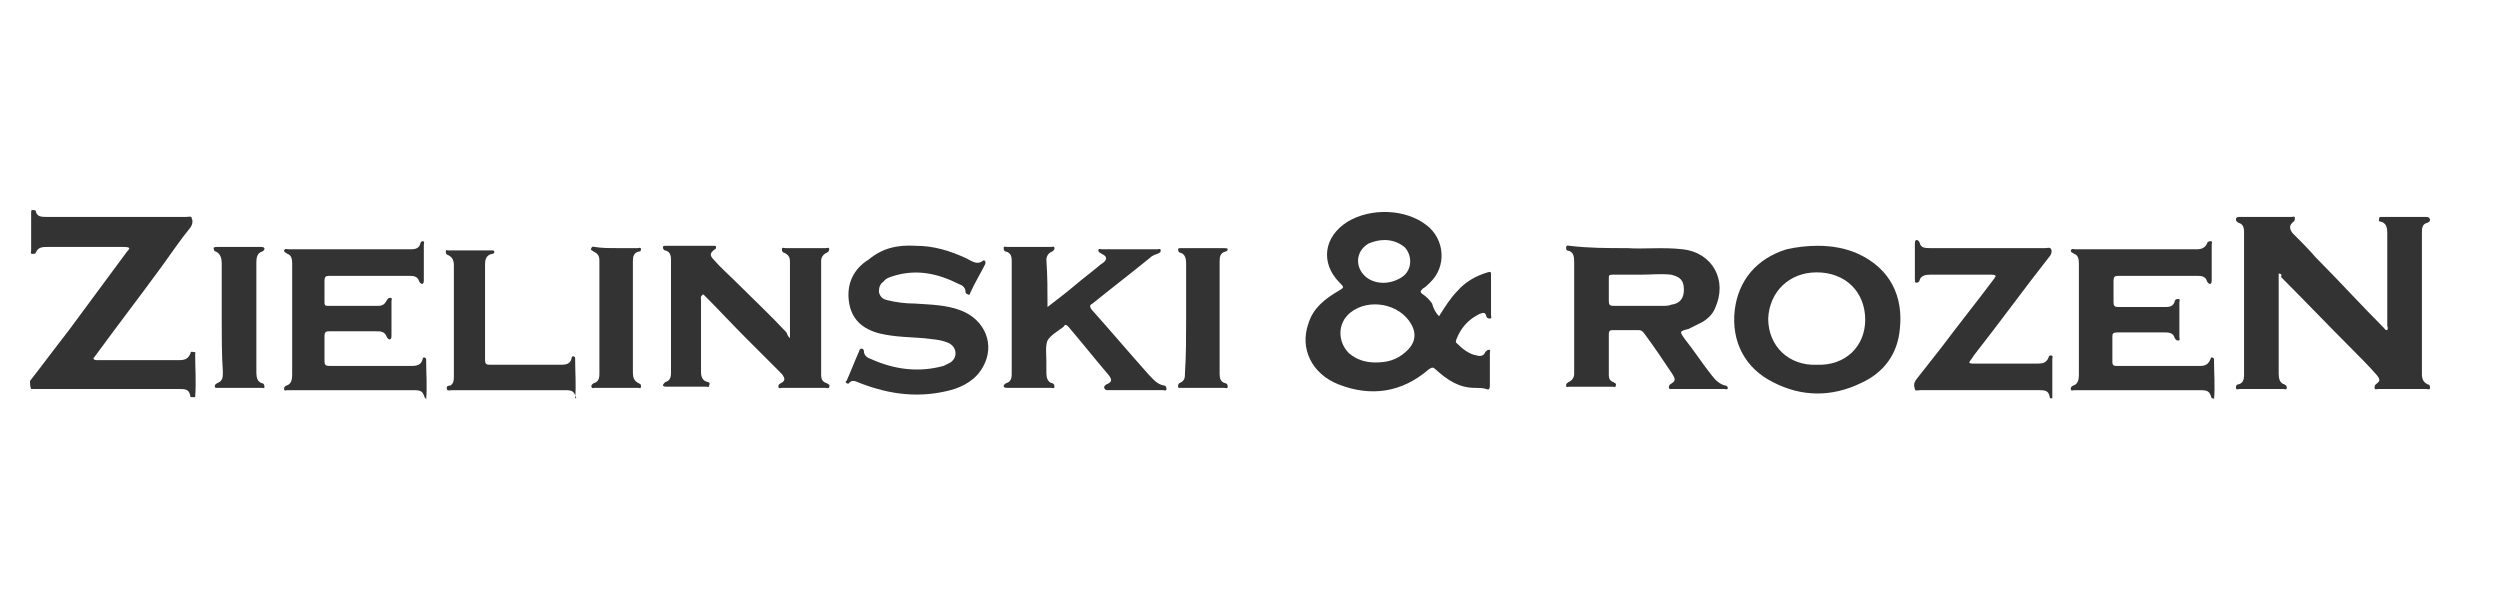
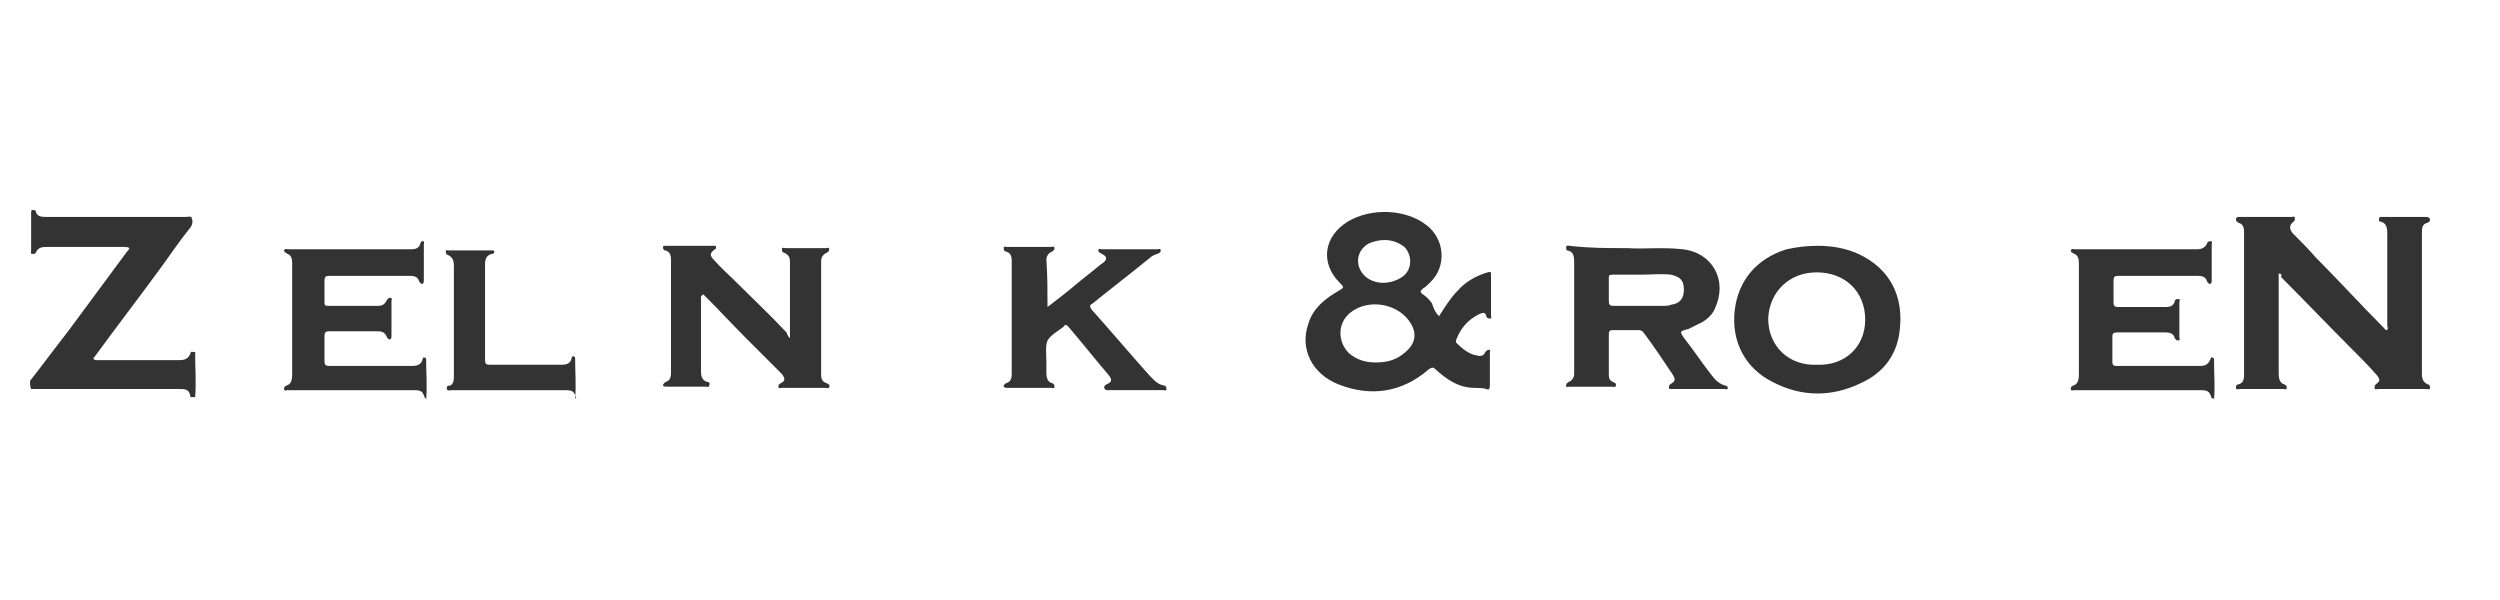
<svg xmlns="http://www.w3.org/2000/svg" width="250" height="60" viewBox="0 0 250 60" fill="none">
  <path d="M3 38.093C4.27 36.476 5.541 34.744 6.811 33.127C8.775 30.471 10.738 27.814 12.702 25.158C12.817 25.042 12.933 24.927 12.933 24.811C12.817 24.696 12.586 24.696 12.355 24.696C9.814 24.696 7.273 24.696 4.732 24.696C4.27 24.696 3.808 24.696 3.577 25.273C3.577 25.389 3.346 25.389 3.231 25.389C3 25.389 3.115 25.158 3.115 25.042C3.115 23.772 3.115 22.502 3.115 21.231C3.115 21.116 3.116 21 3.231 21C3.346 21 3.577 21 3.577 21.116C3.693 21.693 4.155 21.693 4.732 21.693C9.352 21.693 13.972 21.693 18.592 21.693C18.823 21.693 19.169 21.578 19.169 21.808C19.285 22.04 19.285 22.386 19.054 22.732C18.014 24.003 17.09 25.389 16.166 26.659C13.972 29.662 11.662 32.665 9.468 35.668C9.352 35.783 9.352 35.783 9.352 35.899C9.468 36.014 9.583 36.014 9.814 36.014C12.471 36.014 15.242 36.014 17.899 36.014C18.476 36.014 18.823 35.899 19.054 35.321C19.054 35.09 19.285 35.206 19.4 35.206C19.631 35.206 19.516 35.321 19.516 35.437C19.516 36.823 19.631 38.209 19.516 39.71C19.4 39.71 19.285 39.71 19.054 39.71C18.938 39.017 18.707 38.902 18.014 38.902C13.048 38.902 8.082 38.902 3.115 38.902C3 38.671 3 38.324 3 38.093Z" fill="#333333" />
  <path d="M221.171 39.826C220.94 39.133 220.824 39.018 220.016 39.018C215.973 39.018 211.815 39.018 207.773 39.018C207.658 39.018 207.542 39.018 207.427 39.018C207.311 39.018 207.08 39.133 207.08 38.902C207.08 38.787 207.08 38.671 207.311 38.556C207.773 38.44 207.889 37.978 207.889 37.516C207.889 33.821 207.889 30.009 207.889 26.313C207.889 25.851 207.773 25.505 207.427 25.389C207.311 25.274 207.08 25.274 207.08 25.043C207.196 24.812 207.311 24.927 207.542 24.927C211.469 24.927 215.396 24.927 219.207 24.927C219.323 24.927 219.554 24.927 219.669 24.927C220.131 24.927 220.478 24.812 220.709 24.35C220.709 24.234 220.824 24.119 221.055 24.119C221.286 24.119 221.171 24.35 221.171 24.465C221.171 25.62 221.171 26.775 221.171 28.046C221.171 28.161 221.171 28.277 221.055 28.392C220.824 28.392 220.824 28.277 220.709 28.161C220.593 27.699 220.247 27.584 219.785 27.584C217.128 27.584 214.472 27.584 211.815 27.584C211.469 27.584 211.353 27.699 211.353 28.046C211.353 28.739 211.353 29.432 211.353 30.24C211.353 30.587 211.469 30.702 211.815 30.702C213.432 30.702 214.934 30.702 216.551 30.702C217.013 30.702 217.359 30.587 217.475 30.125C217.475 30.009 217.59 29.894 217.821 29.894C218.052 29.894 217.937 30.125 217.937 30.24C217.937 31.395 217.937 32.55 217.937 33.705C217.937 33.821 218.052 34.051 217.821 34.051C217.59 34.051 217.59 33.936 217.475 33.821C217.359 33.358 217.013 33.243 216.551 33.243C214.934 33.243 213.317 33.243 211.7 33.243C211.353 33.243 211.238 33.358 211.238 33.59C211.238 34.514 211.238 35.322 211.238 36.246C211.238 36.477 211.353 36.592 211.584 36.592C214.356 36.592 217.244 36.592 220.016 36.592C220.478 36.592 220.824 36.477 221.055 35.899C221.055 35.784 221.171 35.668 221.286 35.784C221.402 35.784 221.402 35.899 221.402 36.015C221.402 37.285 221.517 38.671 221.402 39.942C221.402 39.826 221.286 39.826 221.171 39.826Z" fill="#333333" />
  <path d="M42.499 39.826C42.268 39.133 42.152 39.018 41.344 39.018C37.301 39.018 33.144 39.018 29.101 39.018C28.986 39.018 28.87 39.018 28.755 39.018C28.639 39.018 28.408 39.133 28.408 38.902C28.408 38.787 28.408 38.671 28.639 38.556C29.101 38.44 29.217 37.978 29.217 37.516C29.217 33.821 29.217 30.009 29.217 26.313C29.217 25.851 29.101 25.505 28.755 25.389C28.639 25.274 28.408 25.274 28.408 25.043C28.524 24.812 28.639 24.927 28.87 24.927C32.566 24.927 36.262 24.927 39.958 24.927C40.304 24.927 40.766 24.927 41.113 24.927C41.575 24.927 41.921 24.812 42.037 24.35C42.037 24.234 42.152 24.119 42.268 24.119C42.499 24.119 42.383 24.35 42.383 24.465C42.383 25.62 42.383 26.775 42.383 28.046C42.383 28.161 42.383 28.277 42.268 28.392C42.037 28.392 42.037 28.277 41.921 28.161C41.806 27.699 41.459 27.584 40.997 27.584C38.341 27.584 35.569 27.584 32.913 27.584C32.566 27.584 32.45 27.699 32.45 28.046C32.45 28.739 32.45 29.547 32.45 30.24C32.45 30.587 32.566 30.587 32.913 30.587C34.529 30.587 36.146 30.587 37.763 30.587C38.225 30.587 38.456 30.471 38.687 30.009C38.803 29.894 38.803 29.778 39.034 29.778C39.265 29.778 39.149 30.009 39.149 30.125C39.149 31.28 39.149 32.435 39.149 33.59C39.149 33.705 39.149 33.821 39.034 33.936C38.918 33.936 38.803 33.936 38.687 33.705C38.456 33.127 38.11 33.127 37.532 33.127C36.031 33.127 34.414 33.127 32.913 33.127C32.566 33.127 32.45 33.243 32.45 33.59C32.45 34.398 32.45 35.322 32.45 36.13C32.45 36.477 32.566 36.592 32.913 36.592C35.684 36.592 38.456 36.592 41.228 36.592C41.69 36.592 42.152 36.477 42.268 35.899C42.268 35.784 42.383 35.668 42.499 35.784C42.614 35.784 42.614 35.899 42.614 36.015C42.614 37.285 42.73 38.671 42.614 39.942C42.73 39.826 42.614 39.826 42.499 39.826Z" fill="#333333" />
-   <path d="M205.001 39.825C204.885 39.132 204.654 39.016 203.962 39.016C200.035 39.016 195.992 39.016 192.065 39.016C191.834 39.016 191.488 39.132 191.488 38.901C191.372 38.554 191.373 38.323 191.603 37.977C192.412 36.938 193.336 35.782 194.144 34.743C195.877 32.433 197.725 30.123 199.457 27.813C199.457 27.698 199.573 27.698 199.573 27.582C199.457 27.467 199.226 27.467 199.111 27.467C197.032 27.467 195.068 27.467 192.989 27.467C192.527 27.467 192.065 27.582 191.95 28.044C191.95 28.16 191.834 28.275 191.603 28.275C191.488 28.275 191.488 28.044 191.488 27.929C191.488 26.774 191.488 25.503 191.488 24.349C191.488 24.233 191.488 24.117 191.603 24.002C191.719 24.002 191.834 24.002 191.95 24.233C192.065 24.81 192.527 24.81 192.989 24.81C196.801 24.81 200.728 24.81 204.539 24.81C204.77 24.81 205.001 24.695 205.116 24.926C205.232 25.157 205.116 25.503 204.885 25.734C202.345 28.968 199.919 32.318 197.378 35.551C197.263 35.782 197.032 36.014 196.916 36.245C197.032 36.36 197.147 36.36 197.378 36.36C199.457 36.36 201.536 36.36 203.615 36.36C204.192 36.36 204.654 36.36 204.885 35.667C204.885 35.551 205.001 35.551 205.116 35.551C205.347 35.551 205.232 35.782 205.232 35.898C205.232 37.169 205.232 38.439 205.232 39.825C205.347 39.825 205.232 39.825 205.001 39.825Z" fill="#333333" />
  <path d="M57.629 39.825C57.398 39.132 57.283 39.017 56.474 39.017C52.663 39.017 48.967 39.017 45.156 39.017C45.04 39.017 44.694 39.132 44.694 38.901C44.578 38.554 44.925 38.554 45.04 38.554C45.387 38.324 45.387 37.977 45.387 37.631C45.387 34.281 45.387 30.816 45.387 27.467C45.387 27.12 45.387 26.774 45.387 26.543C45.387 26.081 45.271 25.735 44.809 25.504C44.694 25.504 44.578 25.388 44.578 25.157C44.578 24.926 44.694 25.042 44.809 25.042C46.311 25.042 47.812 25.042 49.198 25.042C49.313 25.042 49.429 25.042 49.429 25.157C49.429 25.273 49.429 25.388 49.198 25.388C48.62 25.504 48.505 25.966 48.505 26.427C48.505 29.661 48.505 32.78 48.505 36.014C48.505 36.36 48.62 36.476 48.967 36.476C51.277 36.476 53.702 36.476 56.012 36.476C56.474 36.476 57.052 36.476 57.167 35.783C57.167 35.667 57.283 35.552 57.398 35.667C57.514 35.667 57.514 35.783 57.514 35.898C57.514 37.169 57.629 38.554 57.514 39.825C57.86 39.825 57.745 39.825 57.629 39.825Z" fill="#333333" />
  <path d="M227.87 27.353C227.87 27.584 227.87 27.7 227.87 27.815C227.87 31.049 227.87 34.167 227.87 37.401C227.87 37.863 227.985 38.325 228.447 38.441C228.678 38.556 228.678 38.672 228.678 38.787C228.678 39.018 228.447 38.903 228.332 38.903C226.831 38.903 225.445 38.903 223.943 38.903C223.828 38.903 223.597 39.018 223.597 38.787C223.597 38.672 223.597 38.441 223.828 38.441C224.29 38.325 224.405 37.979 224.405 37.517C224.405 32.781 224.405 27.931 224.405 23.195C224.405 22.733 224.29 22.387 223.828 22.271C223.712 22.156 223.597 22.156 223.597 21.925C223.597 21.694 223.828 21.694 223.943 21.694C225.676 21.694 227.408 21.694 229.14 21.694C229.256 21.694 229.487 21.578 229.487 21.809C229.487 21.925 229.487 22.04 229.371 22.156C228.909 22.502 228.909 22.849 229.256 23.311C230.064 24.119 230.873 24.928 231.566 25.736C233.876 28.046 236.07 30.472 238.38 32.782C238.496 32.897 238.496 33.013 238.727 33.013C238.842 32.782 238.727 32.666 238.727 32.55C238.727 29.432 238.727 26.429 238.727 23.311C238.727 22.733 238.611 22.271 238.034 22.156C237.803 22.156 237.918 21.925 237.918 21.809C237.918 21.694 238.034 21.694 238.149 21.694C239.65 21.694 241.152 21.694 242.653 21.694C242.769 21.694 242.884 21.694 243 21.925C243 22.04 243 22.156 242.769 22.271C242.191 22.387 242.191 22.849 242.191 23.311C242.191 28.046 242.191 32.782 242.191 37.401C242.191 37.863 242.307 38.21 242.769 38.441C243 38.441 243 38.672 243 38.787C243 39.018 242.769 38.903 242.653 38.903C241.036 38.903 239.42 38.903 237.803 38.903C237.687 38.903 237.456 39.018 237.456 38.787C237.456 38.672 237.456 38.556 237.572 38.441C238.034 38.094 238.034 37.979 237.687 37.517C236.879 36.593 236.07 35.784 235.262 34.976C232.836 32.55 230.526 30.125 228.101 27.7C228.216 27.469 228.101 27.353 227.87 27.353Z" fill="#333333" />
  <path d="M143.905 31.626C144.482 30.702 145.059 29.778 145.752 29.085C146.561 28.161 147.6 27.584 148.755 27.237C149.102 27.122 149.102 27.237 149.102 27.468C149.102 28.854 149.102 30.125 149.102 31.511C149.102 31.626 149.217 31.857 148.986 31.857C148.755 31.857 148.64 31.742 148.64 31.626C148.524 31.164 148.293 31.28 147.947 31.395C146.792 31.973 146.099 32.781 145.637 33.936C145.637 34.052 145.521 34.167 145.637 34.283C146.214 34.86 146.907 35.438 147.716 35.553C148.062 35.669 148.409 35.553 148.524 35.206C148.64 35.091 148.755 34.975 148.871 34.975C149.102 34.975 148.986 35.206 148.986 35.322C148.986 36.361 148.986 37.516 148.986 38.556C148.986 38.902 148.871 39.018 148.64 38.902C148.293 38.787 147.831 38.787 147.485 38.787C145.868 38.787 144.713 37.978 143.558 36.939C143.327 36.708 143.212 36.708 142.865 36.939C140.209 39.249 137.09 39.711 133.856 38.44C131.2 37.401 129.93 34.86 130.854 32.319C131.315 30.818 132.47 29.894 133.856 29.085C134.434 28.739 134.434 28.739 133.972 28.277C132.008 26.313 132.355 23.657 134.78 22.156C137.09 20.77 140.555 20.885 142.634 22.502C144.482 23.888 144.713 26.66 142.981 28.277C142.75 28.508 142.519 28.739 142.288 28.854C142.057 29.085 141.941 29.201 142.288 29.432C142.634 29.663 142.981 30.009 143.212 30.356C143.327 30.818 143.558 31.28 143.905 31.626ZM137.552 36.246C138.707 36.246 139.631 36.015 140.555 35.206C141.479 34.398 141.71 33.474 141.133 32.435C139.978 30.356 136.859 29.778 135.011 31.28C133.741 32.319 133.741 34.167 134.896 35.322C135.704 36.015 136.628 36.246 137.552 36.246ZM138.476 24.003C137.899 24.003 137.437 24.119 136.859 24.35C135.473 25.159 135.473 26.891 136.744 27.815C137.783 28.508 139.169 28.392 140.209 27.699C141.248 27.006 141.248 25.505 140.44 24.697C139.862 24.235 139.169 24.003 138.476 24.003Z" fill="#333333" />
  <path d="M162.73 24.812C164.347 24.928 166.31 24.697 168.273 24.928C171.276 25.274 172.778 28.046 171.507 30.818C171.276 31.395 170.814 31.857 170.237 32.204C169.775 32.435 169.313 32.666 168.851 32.897C167.927 33.128 167.927 33.128 168.504 33.936C169.428 35.091 170.237 36.362 171.161 37.517C171.507 37.979 171.969 38.441 172.547 38.556C172.662 38.556 172.778 38.672 172.778 38.787C172.778 39.018 172.547 38.903 172.431 38.903C170.699 38.903 168.851 38.903 167.118 38.903C167.003 38.903 166.887 38.903 166.887 38.787C166.887 38.672 166.887 38.556 167.003 38.441C167.58 38.094 167.58 37.979 167.234 37.401C166.31 36.015 165.386 34.629 164.347 33.243C164.231 33.128 164.116 33.012 163.885 33.012C162.961 33.012 162.152 33.012 161.228 33.012C160.997 33.012 160.882 33.128 160.882 33.359C160.882 34.745 160.882 36.131 160.882 37.517C160.882 37.863 160.997 38.094 161.344 38.21C161.459 38.325 161.69 38.325 161.575 38.556C161.575 38.787 161.344 38.672 161.228 38.672C159.842 38.672 158.456 38.672 156.955 38.672C156.839 38.672 156.608 38.787 156.608 38.556C156.608 38.325 156.724 38.325 156.839 38.21C157.186 38.094 157.417 37.748 157.417 37.401C157.417 37.286 157.417 37.055 157.417 36.939C157.417 33.359 157.417 29.894 157.417 26.314C157.417 25.736 157.417 25.159 156.724 25.043C156.608 25.043 156.608 24.812 156.608 24.697C156.724 24.466 156.839 24.581 156.955 24.581C158.918 24.812 160.651 24.812 162.73 24.812ZM164.116 27.468C163.076 27.468 162.152 27.468 161.228 27.468C160.882 27.468 160.882 27.584 160.882 27.815C160.882 28.623 160.882 29.432 160.882 30.125C160.882 30.471 160.997 30.587 161.344 30.587C162.961 30.587 164.578 30.587 166.194 30.587C166.541 30.587 166.887 30.587 167.118 30.471C168.042 30.356 168.389 29.778 168.389 28.97C168.389 28.046 168.042 27.7 167.118 27.468C166.079 27.353 165.04 27.468 164.116 27.468Z" fill="#333333" />
  <path d="M78.996 33.819C78.996 31.163 78.996 28.622 78.996 26.197C78.996 25.735 78.88 25.504 78.418 25.273C78.302 25.273 78.187 25.157 78.187 24.926C78.187 24.695 78.418 24.811 78.534 24.811C79.919 24.811 81.19 24.811 82.576 24.811C82.691 24.811 82.922 24.695 82.922 24.926C82.922 25.157 82.807 25.157 82.691 25.273C82.345 25.388 82.114 25.735 82.114 26.081C82.114 29.893 82.114 33.704 82.114 37.515C82.114 37.862 82.229 38.208 82.691 38.324C82.807 38.439 83.038 38.439 82.922 38.67C82.922 38.901 82.691 38.786 82.576 38.786C81.074 38.786 79.689 38.786 78.187 38.786C78.072 38.786 77.841 38.901 77.841 38.67C77.841 38.555 77.841 38.439 78.072 38.324C78.534 38.093 78.534 37.862 78.187 37.4C77.032 36.245 75.877 35.09 74.722 33.935C73.221 32.434 71.835 30.932 70.333 29.431C69.987 29.662 70.102 29.777 70.102 30.008C70.102 32.434 70.102 34.859 70.102 37.169C70.102 37.631 70.218 38.093 70.795 38.208C70.911 38.208 71.026 38.324 70.911 38.555C70.911 38.786 70.68 38.67 70.68 38.67C69.294 38.67 67.908 38.67 66.638 38.67C66.522 38.67 66.406 38.67 66.291 38.555C66.291 38.439 66.406 38.324 66.522 38.208C66.984 38.093 67.1 37.746 67.1 37.284C67.1 33.473 67.1 29.777 67.1 25.966C67.1 25.504 66.984 25.157 66.522 25.042C66.406 25.042 66.291 24.926 66.291 24.695C66.291 24.58 66.522 24.58 66.522 24.58C68.139 24.58 69.756 24.58 71.373 24.58C71.488 24.58 71.604 24.58 71.604 24.695C71.604 24.811 71.604 24.926 71.488 24.926C71.026 25.273 70.911 25.504 71.373 25.966C72.066 26.774 72.874 27.467 73.683 28.276C75.3 29.893 77.032 31.509 78.649 33.242C78.764 33.589 78.88 33.704 78.996 33.819Z" fill="#333333" />
  <path d="M181.786 24.58C183.172 24.58 184.558 24.811 185.828 25.388C189.062 26.89 190.333 29.662 189.986 32.895C189.755 35.436 188.369 37.284 186.059 38.324C183.172 39.71 180.169 39.71 177.282 38.208C174.51 36.822 173.124 34.166 173.47 31.048C173.817 28.045 175.665 25.85 178.668 24.926C179.707 24.695 180.747 24.58 181.786 24.58ZM186.521 31.972C186.521 29.2 184.558 27.236 181.67 27.236C178.899 27.236 176.935 29.2 176.82 31.856C176.82 34.628 178.899 36.591 181.67 36.476C184.558 36.591 186.521 34.628 186.521 31.972Z" fill="#333333" />
-   <path d="M91.586 24.58C93.318 24.58 94.935 25.042 96.668 25.85C97.129 26.081 97.707 26.543 98.284 26.081C98.4 25.966 98.631 26.081 98.515 26.428C98.053 27.352 97.476 28.276 97.014 29.315C97.014 29.43 96.898 29.546 96.783 29.43C96.668 29.43 96.552 29.315 96.552 29.199C96.552 28.737 96.206 28.506 95.859 28.391C93.78 27.352 91.701 26.89 89.391 27.582C89.045 27.698 88.583 27.814 88.352 28.16C88.005 28.391 87.89 28.737 87.89 29.199C88.005 29.661 88.236 29.892 88.698 30.008C89.622 30.239 90.546 30.354 91.47 30.354C93.087 30.47 94.588 30.47 96.09 31.047C98.515 31.971 99.555 34.512 98.284 36.707C97.591 37.977 96.321 38.67 95.05 39.017C91.932 39.825 89.045 39.478 86.042 38.324C85.695 38.208 85.233 37.862 84.887 38.324C84.771 38.439 84.772 38.324 84.656 38.324C84.54 38.208 84.54 38.093 84.656 38.093C85.118 37.053 85.464 36.129 85.926 35.09C85.926 34.974 86.042 34.859 86.157 34.859C86.273 34.859 86.388 34.974 86.388 35.09C86.388 35.552 86.735 35.783 87.081 35.898C89.391 36.938 91.817 37.284 94.358 36.591C94.588 36.476 94.82 36.36 95.05 36.245C95.859 35.667 95.628 34.628 94.82 34.281C94.011 33.935 93.203 33.935 92.394 33.819C90.893 33.704 89.507 33.704 88.005 33.357C86.157 32.895 85.118 31.856 84.887 30.123C84.656 28.391 85.349 26.89 86.85 25.966C88.236 24.811 89.738 24.464 91.586 24.58Z" fill="#333333" />
  <path d="M104.752 30.7C105.792 29.892 106.716 29.199 107.524 28.506C108.332 27.813 109.141 27.235 109.949 26.542C110.065 26.427 110.296 26.311 110.411 26.196C110.758 25.849 110.642 25.618 110.18 25.387C110.065 25.272 109.834 25.272 109.834 25.041C109.834 24.81 110.065 24.925 110.18 24.925C112.028 24.925 113.876 24.925 115.724 24.925C115.84 24.925 116.071 24.81 116.071 25.041C116.071 25.272 115.955 25.272 115.724 25.387C115.378 25.503 115.147 25.618 114.916 25.849C113.068 27.351 111.104 28.852 109.256 30.354C109.025 30.469 108.91 30.585 109.141 30.931C111.104 33.126 112.952 35.32 114.916 37.514C115.378 37.976 115.724 38.438 116.417 38.554C116.533 38.554 116.648 38.669 116.648 38.9C116.648 39.131 116.417 39.016 116.302 39.016C114.454 39.016 112.606 39.016 110.758 39.016C110.642 39.016 110.527 39.016 110.411 38.785C110.411 38.554 110.527 38.554 110.642 38.438C111.22 38.207 111.22 37.976 110.873 37.514C109.487 35.897 108.217 34.281 106.831 32.663C106.6 32.433 106.485 32.433 106.369 32.663C105.792 33.126 105.099 33.472 104.752 34.05C104.521 34.627 104.637 35.435 104.637 36.128C104.637 36.475 104.637 36.821 104.637 37.283C104.637 37.745 104.752 38.207 105.214 38.323C105.33 38.323 105.445 38.438 105.445 38.669C105.445 38.9 105.214 38.785 105.099 38.785C103.597 38.785 102.211 38.785 100.71 38.785C100.594 38.785 100.479 38.785 100.363 38.669C100.363 38.438 100.479 38.438 100.594 38.323C101.056 38.207 101.172 37.861 101.172 37.399C101.172 33.587 101.172 29.892 101.172 26.08C101.172 25.618 101.056 25.272 100.594 25.156C100.479 25.156 100.363 25.041 100.363 24.81C100.363 24.579 100.594 24.694 100.71 24.694C102.211 24.694 103.597 24.694 105.099 24.694C105.214 24.694 105.445 24.579 105.445 24.81C105.445 25.041 105.33 25.041 105.214 25.156C104.868 25.272 104.637 25.618 104.637 25.965C104.752 27.582 104.752 29.083 104.752 30.7Z" fill="#333333" />
-   <path d="M118.612 31.857C118.612 30.009 118.612 28.161 118.612 26.313C118.612 25.851 118.497 25.389 118.035 25.274C117.919 25.274 117.804 25.158 117.804 24.927C117.804 24.812 118.035 24.812 118.035 24.812C119.536 24.812 120.922 24.812 122.424 24.812C122.539 24.812 122.77 24.812 122.77 24.927C122.77 25.043 122.655 25.158 122.539 25.158C122.077 25.274 121.962 25.62 121.962 26.082C121.962 29.894 121.962 33.589 121.962 37.401C121.962 37.863 122.077 38.209 122.539 38.325C122.655 38.325 122.77 38.44 122.77 38.671C122.77 38.902 122.539 38.787 122.424 38.787C120.922 38.787 119.536 38.787 118.035 38.787C117.919 38.787 117.804 38.787 117.804 38.671C117.804 38.556 117.804 38.44 117.919 38.325C118.497 38.094 118.497 37.747 118.497 37.285C118.612 35.553 118.612 33.705 118.612 31.857Z" fill="#333333" />
-   <path d="M61.672 24.81C62.365 24.81 63.058 24.81 63.751 24.81C63.866 24.81 64.097 24.694 64.097 24.925C64.097 25.156 63.982 25.156 63.866 25.156C63.404 25.272 63.289 25.618 63.289 26.08C63.289 29.776 63.289 33.587 63.289 37.283C63.289 37.745 63.404 38.092 63.866 38.323C64.097 38.438 64.097 38.438 64.097 38.669C64.097 38.9 63.866 38.785 63.866 38.785C62.365 38.785 60.979 38.785 59.478 38.785C59.362 38.785 59.247 38.9 59.131 38.669C59.131 38.438 59.247 38.438 59.362 38.323C59.824 38.207 59.94 37.861 59.94 37.399C59.94 33.587 59.94 29.892 59.94 26.08C59.94 25.618 59.824 25.387 59.362 25.156C59.247 25.041 59.016 25.041 59.131 24.81C59.247 24.579 59.362 24.694 59.478 24.694C60.17 24.81 60.864 24.81 61.672 24.81Z" fill="#333333" />
-   <path d="M22.172 31.855C22.172 30.007 22.172 28.159 22.172 26.311C22.172 25.849 22.056 25.387 21.594 25.157C21.479 25.157 21.363 25.041 21.363 24.81C21.363 24.695 21.594 24.695 21.71 24.695C23.211 24.695 24.597 24.695 26.099 24.695C26.214 24.695 26.33 24.695 26.445 24.81C26.445 24.925 26.445 25.041 26.214 25.157C25.752 25.272 25.637 25.734 25.637 26.196C25.637 29.892 25.637 33.588 25.637 37.283C25.637 37.745 25.752 38.208 26.214 38.323C26.33 38.323 26.445 38.438 26.445 38.669C26.445 38.901 26.33 38.785 26.214 38.785C24.713 38.785 23.211 38.785 21.71 38.785C21.594 38.785 21.479 38.785 21.479 38.669C21.479 38.554 21.479 38.438 21.71 38.323C22.287 38.092 22.287 37.745 22.287 37.168C22.172 35.551 22.172 33.703 22.172 31.855Z" fill="#333333" />
</svg>